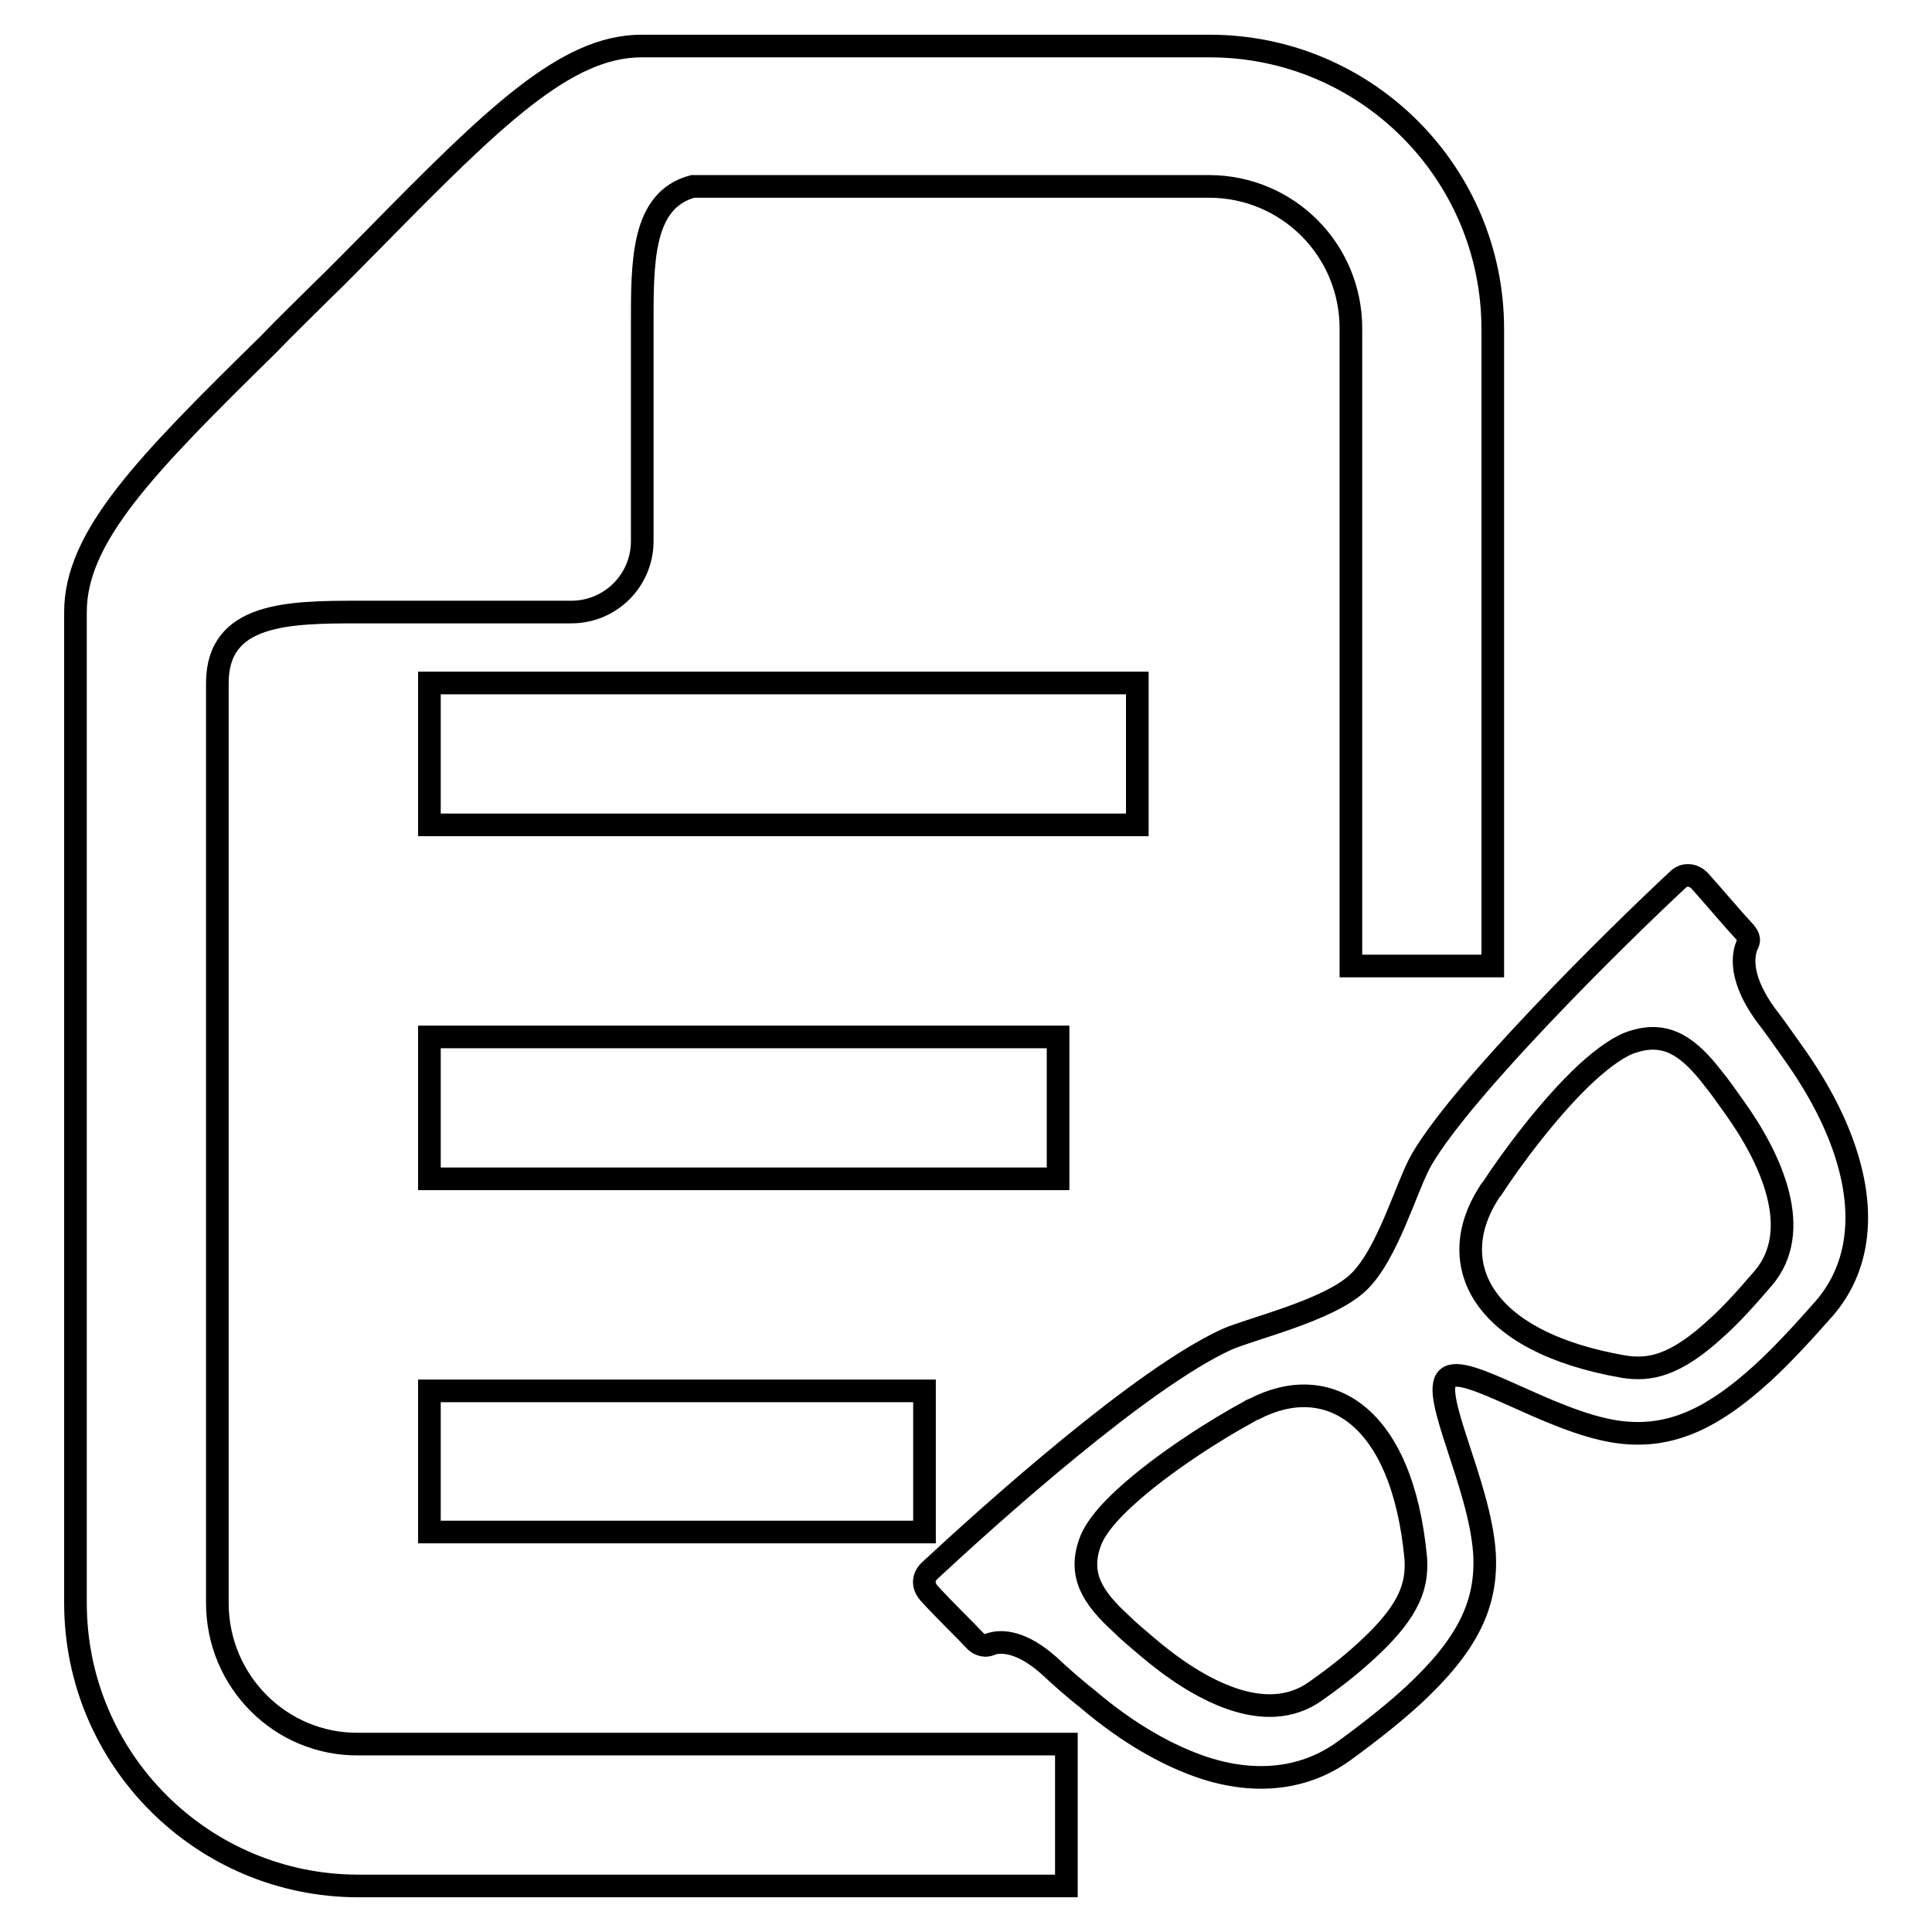
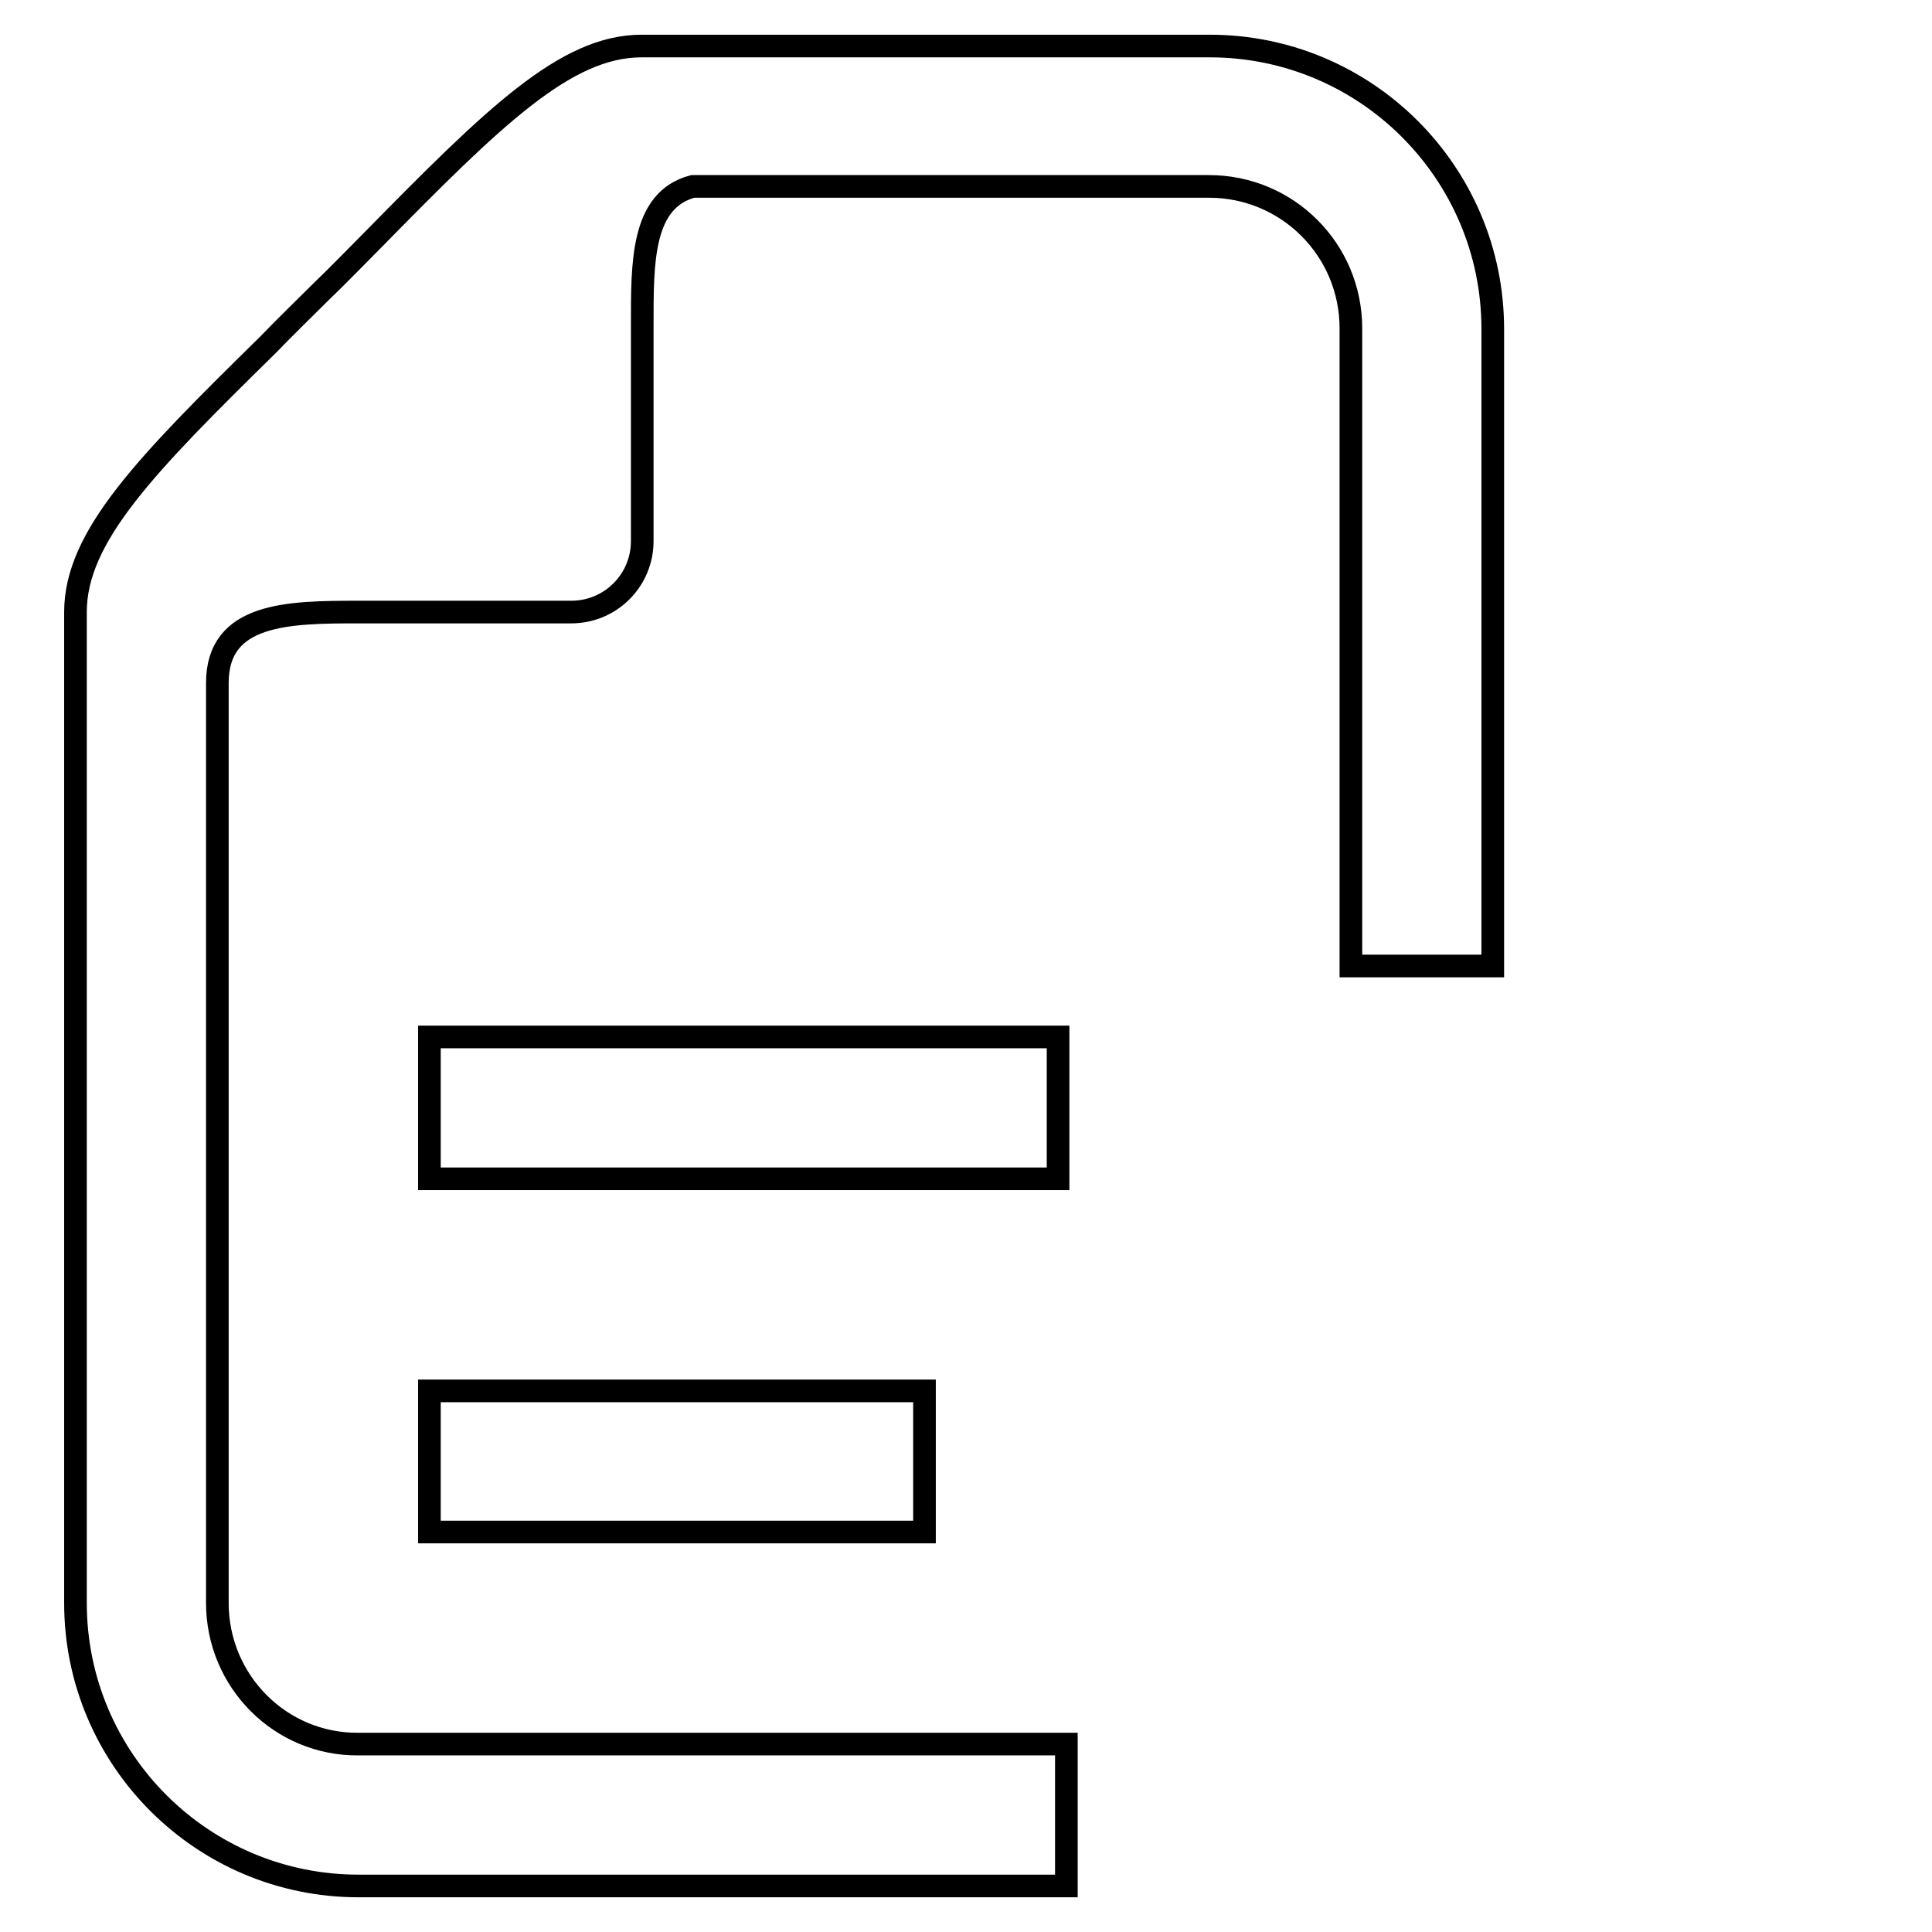
<svg xmlns="http://www.w3.org/2000/svg" version="1.1" x="0px" y="0px" viewBox="0 0 256 256" enable-background="new 0 0 256 256" xml:space="preserve">
  <g>
    <g>
      <path stroke-width="3" fill-opacity="0" stroke="#000000" d="M56.9,184.3h65.6V203H56.9V184.3L56.9,184.3z" />
      <path stroke-width="3" fill-opacity="0" stroke="#000000" d="M56.9,137.4h83.3v18.8H56.9V137.4z" />
      <path stroke-width="3" fill-opacity="0" stroke="#000000" d="M28.8,212.4L28.8,212.4V90.5c0-9.3,9.4-9.4,18.8-9.4h28.1c5.2,0,9.4-4.2,9.4-9.4V43.1c0-8.3-0.1-16.6,6.7-18.4l68.4,0c10.4,0,18.8,8.4,18.8,18.8V128h18.8V43.6c0-20.7-16.8-37.5-37.5-37.5H85c-10,0-19.5,9.3-35.6,25.7c-2.3,2.3-4.5,4.6-6.9,6.9c-2.3,2.3-4.7,4.6-6.9,6.9C19.3,61.6,10,71.1,10,81.1v131.3c0,20.7,16.8,37.5,37.5,37.5h93.8v-18.8H47.5C37.2,231.2,28.8,222.8,28.8,212.4z" />
-       <path stroke-width="3" fill-opacity="0" stroke="#000000" d="M56.9,90.5h93.8v18.8H56.9V90.5L56.9,90.5z" />
-       <path stroke-width="3" fill-opacity="0" stroke="#000000" d="M245.3,155.4c-1.2-5.1-3.8-10.5-7.9-16.2l0,0c-1-1.4-1.9-2.7-2.8-3.9l0,0c-4.5-5.7-3.6-9.1-3-10.3l0,0c0.4-0.8-0.4-1.4-0.4-1.5c-1.4-1.5-4.2-4.8-5.9-6.7c-1-1.1-2.2-0.9-2.8-0.4c-8.5,7.9-28.6,27.8-34.1,37.2c-2,3.4-4.5,12.7-8.5,16.4c-4,3.7-14,6-17.4,7.5c-11.3,5.2-31,22.9-39.4,30.7c-0.2,0.2-1.3,1.4,0,2.9c1.8,2,4.9,5,6.2,6.4c0.1,0.1,0.9,0.8,1.9,0.4c0,0,0.1,0,0.2-0.1c1.4-0.4,4-0.3,7.6,2.9c1.6,1.5,3.3,3,5.2,4.5l0,0c5.3,4.5,10.6,7.5,15.5,9.1c6.9,2.2,13.3,1.4,18.4-2.3c3.7-2.7,6.7-5.1,9.2-7.4c7.1-6.6,9.8-12,9.4-18.8c-0.6-9.1-7.2-21.1-4.9-23.2s13.3,5.7,22.3,7.1c6.7,1,12.4-1.3,19.5-7.8c2.5-2.3,5.1-5.1,8.1-8.5C245.7,168.8,247,162.6,245.3,155.4z M181.4,218.4c-1.8,1.7-4.1,3.6-7.1,5.7c-6.6,4.7-15.5-0.1-22.3-5.9c-1.3-1.1-2.5-2.1-3.5-3.1c-3.7-3.4-5.7-6.4-4-10.9c0.7-1.8,2.4-3.8,4.6-5.8c5-4.6,12.4-9.2,16.3-11.3c0.3-0.2,0.5-0.3,0.8-0.4l0,0c9.6-5,19.6,0.5,21.4,19.8C187.8,209.9,187,213.2,181.4,218.4z M233.7,169.3c-2.4,2.8-4.4,5-6.2,6.6c-5.6,5.2-9,5.7-12.3,5.2c-19.1-3.3-23.8-13.7-18-22.9c0.1-0.2,0.3-0.5,0.5-0.7c2.4-3.7,7.6-10.8,12.6-15.4c2.2-2,4.4-3.6,6.2-4.1c4.5-1.4,7.4,0.9,10.5,4.9c0.9,1.1,1.8,2.4,2.8,3.8C234.9,153.8,238.9,163.1,233.7,169.3z" />
    </g>
  </g>
</svg>